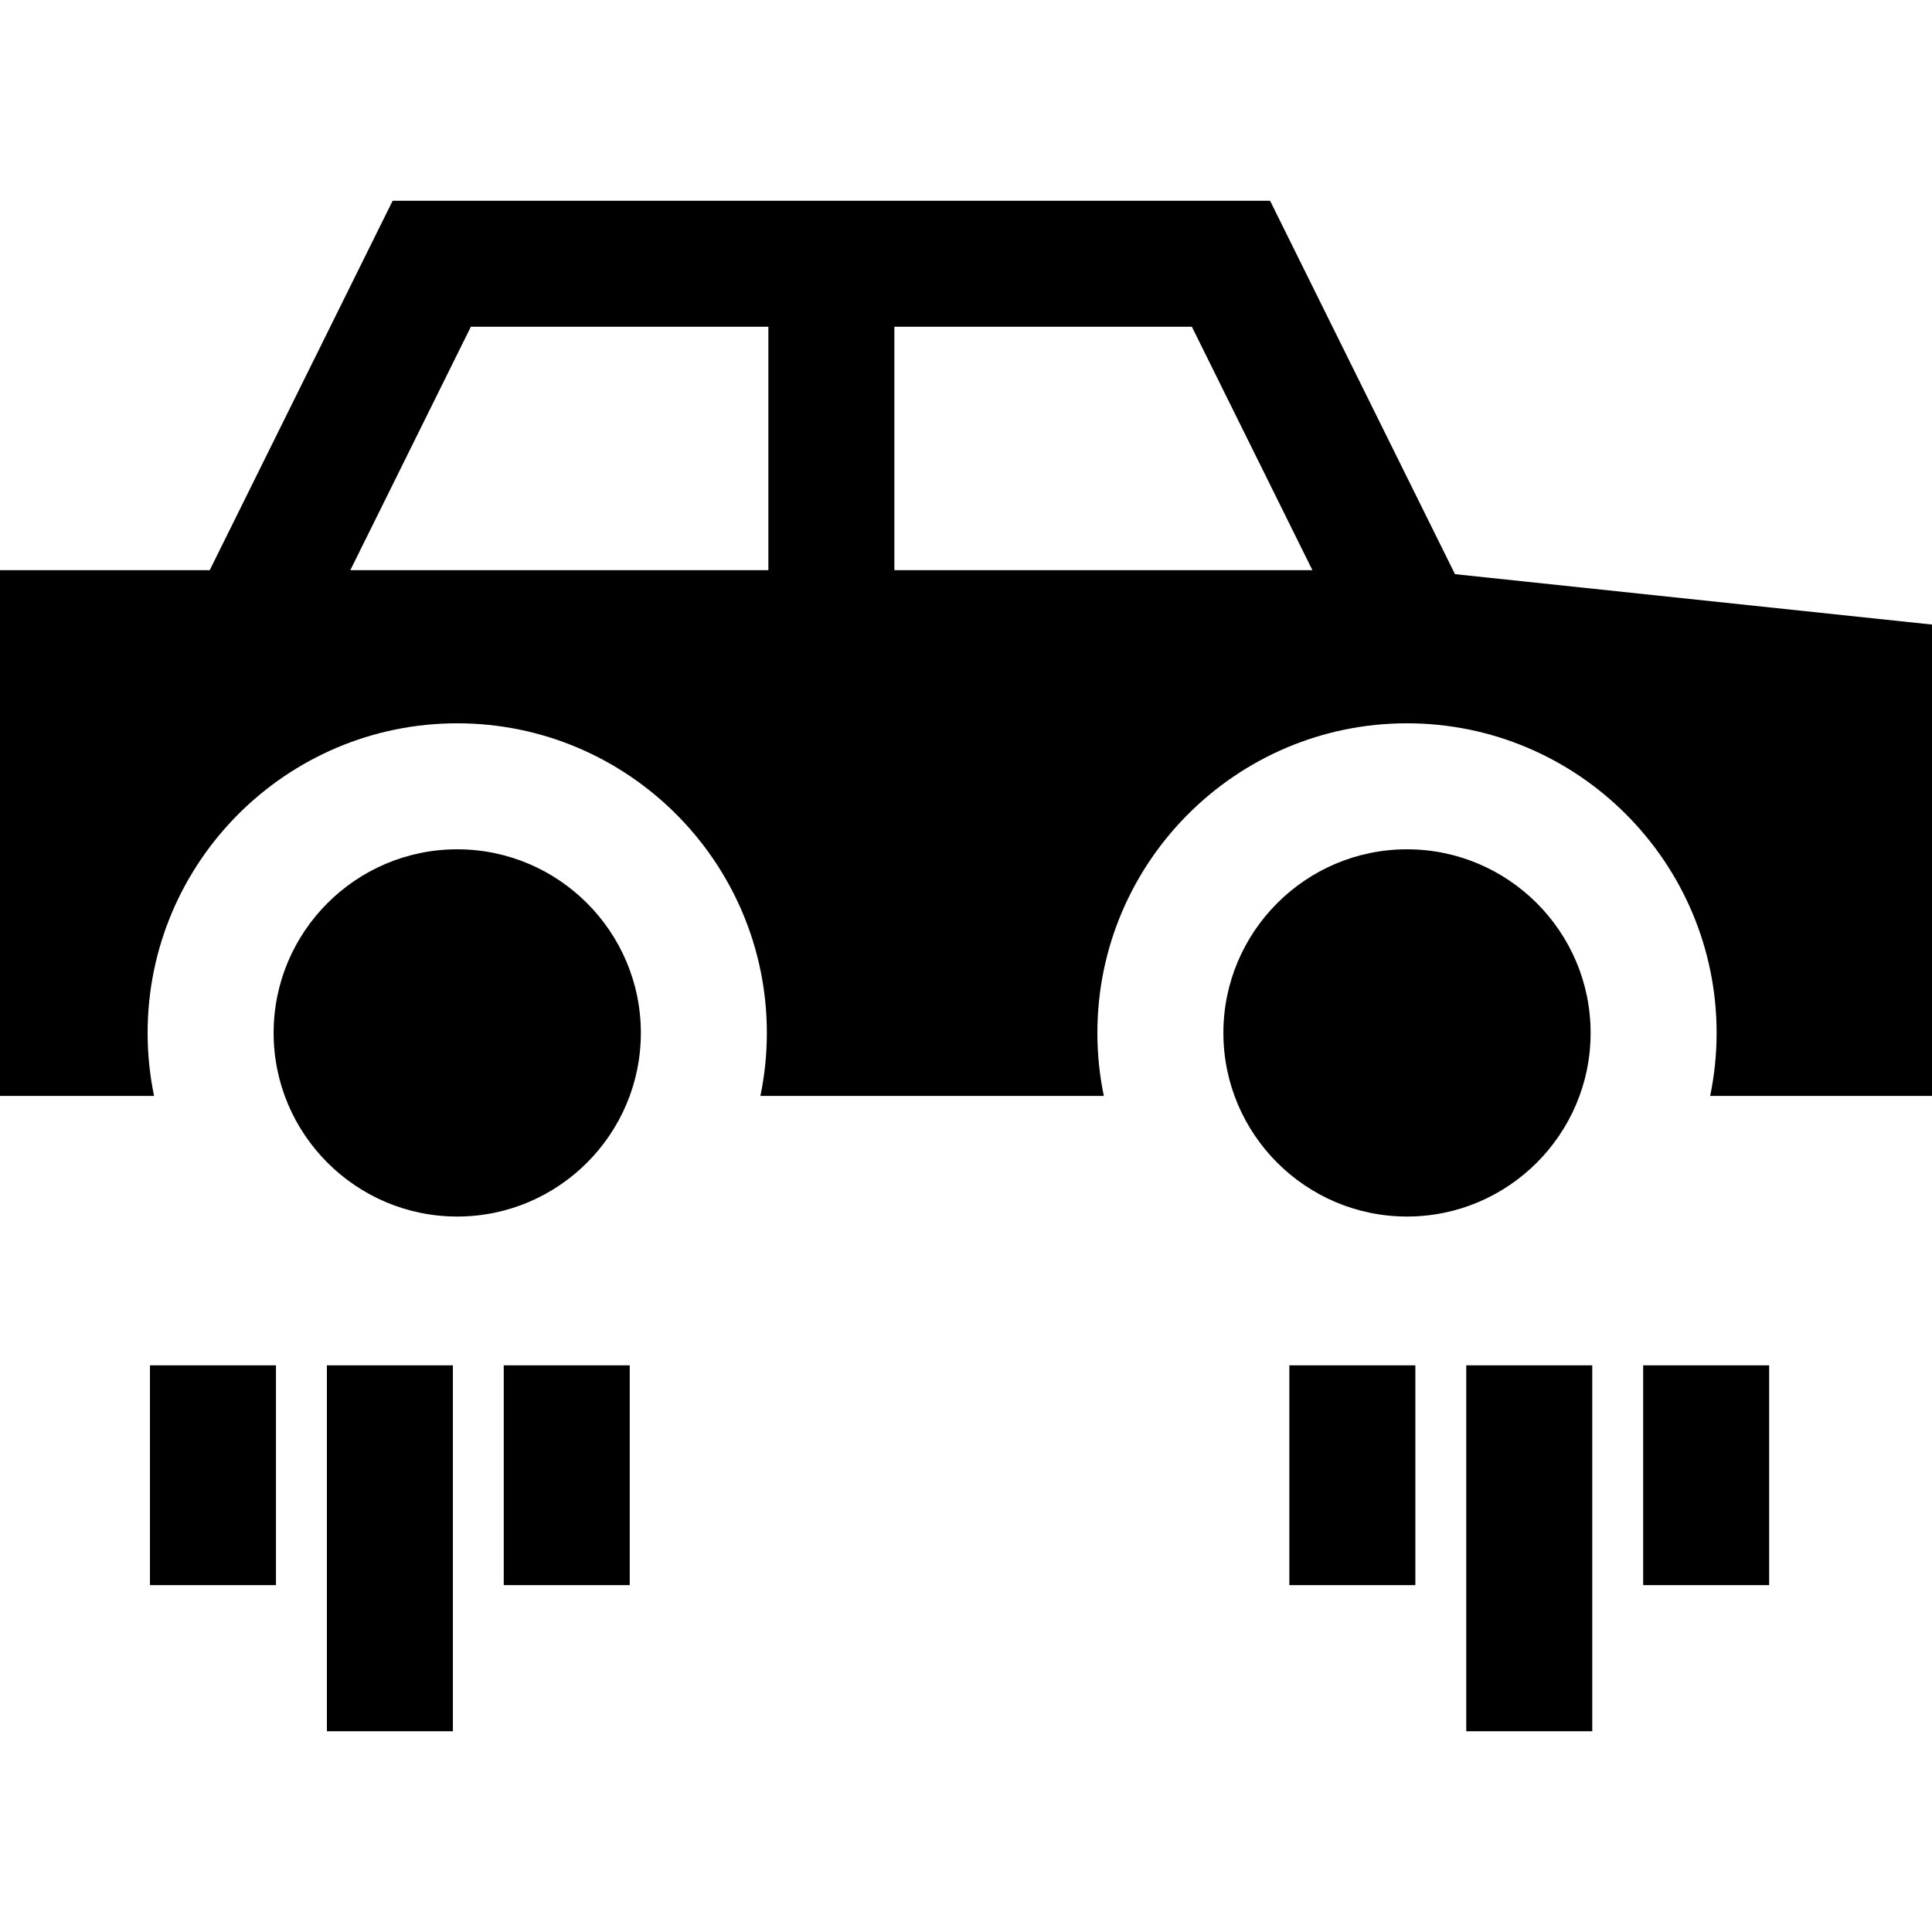
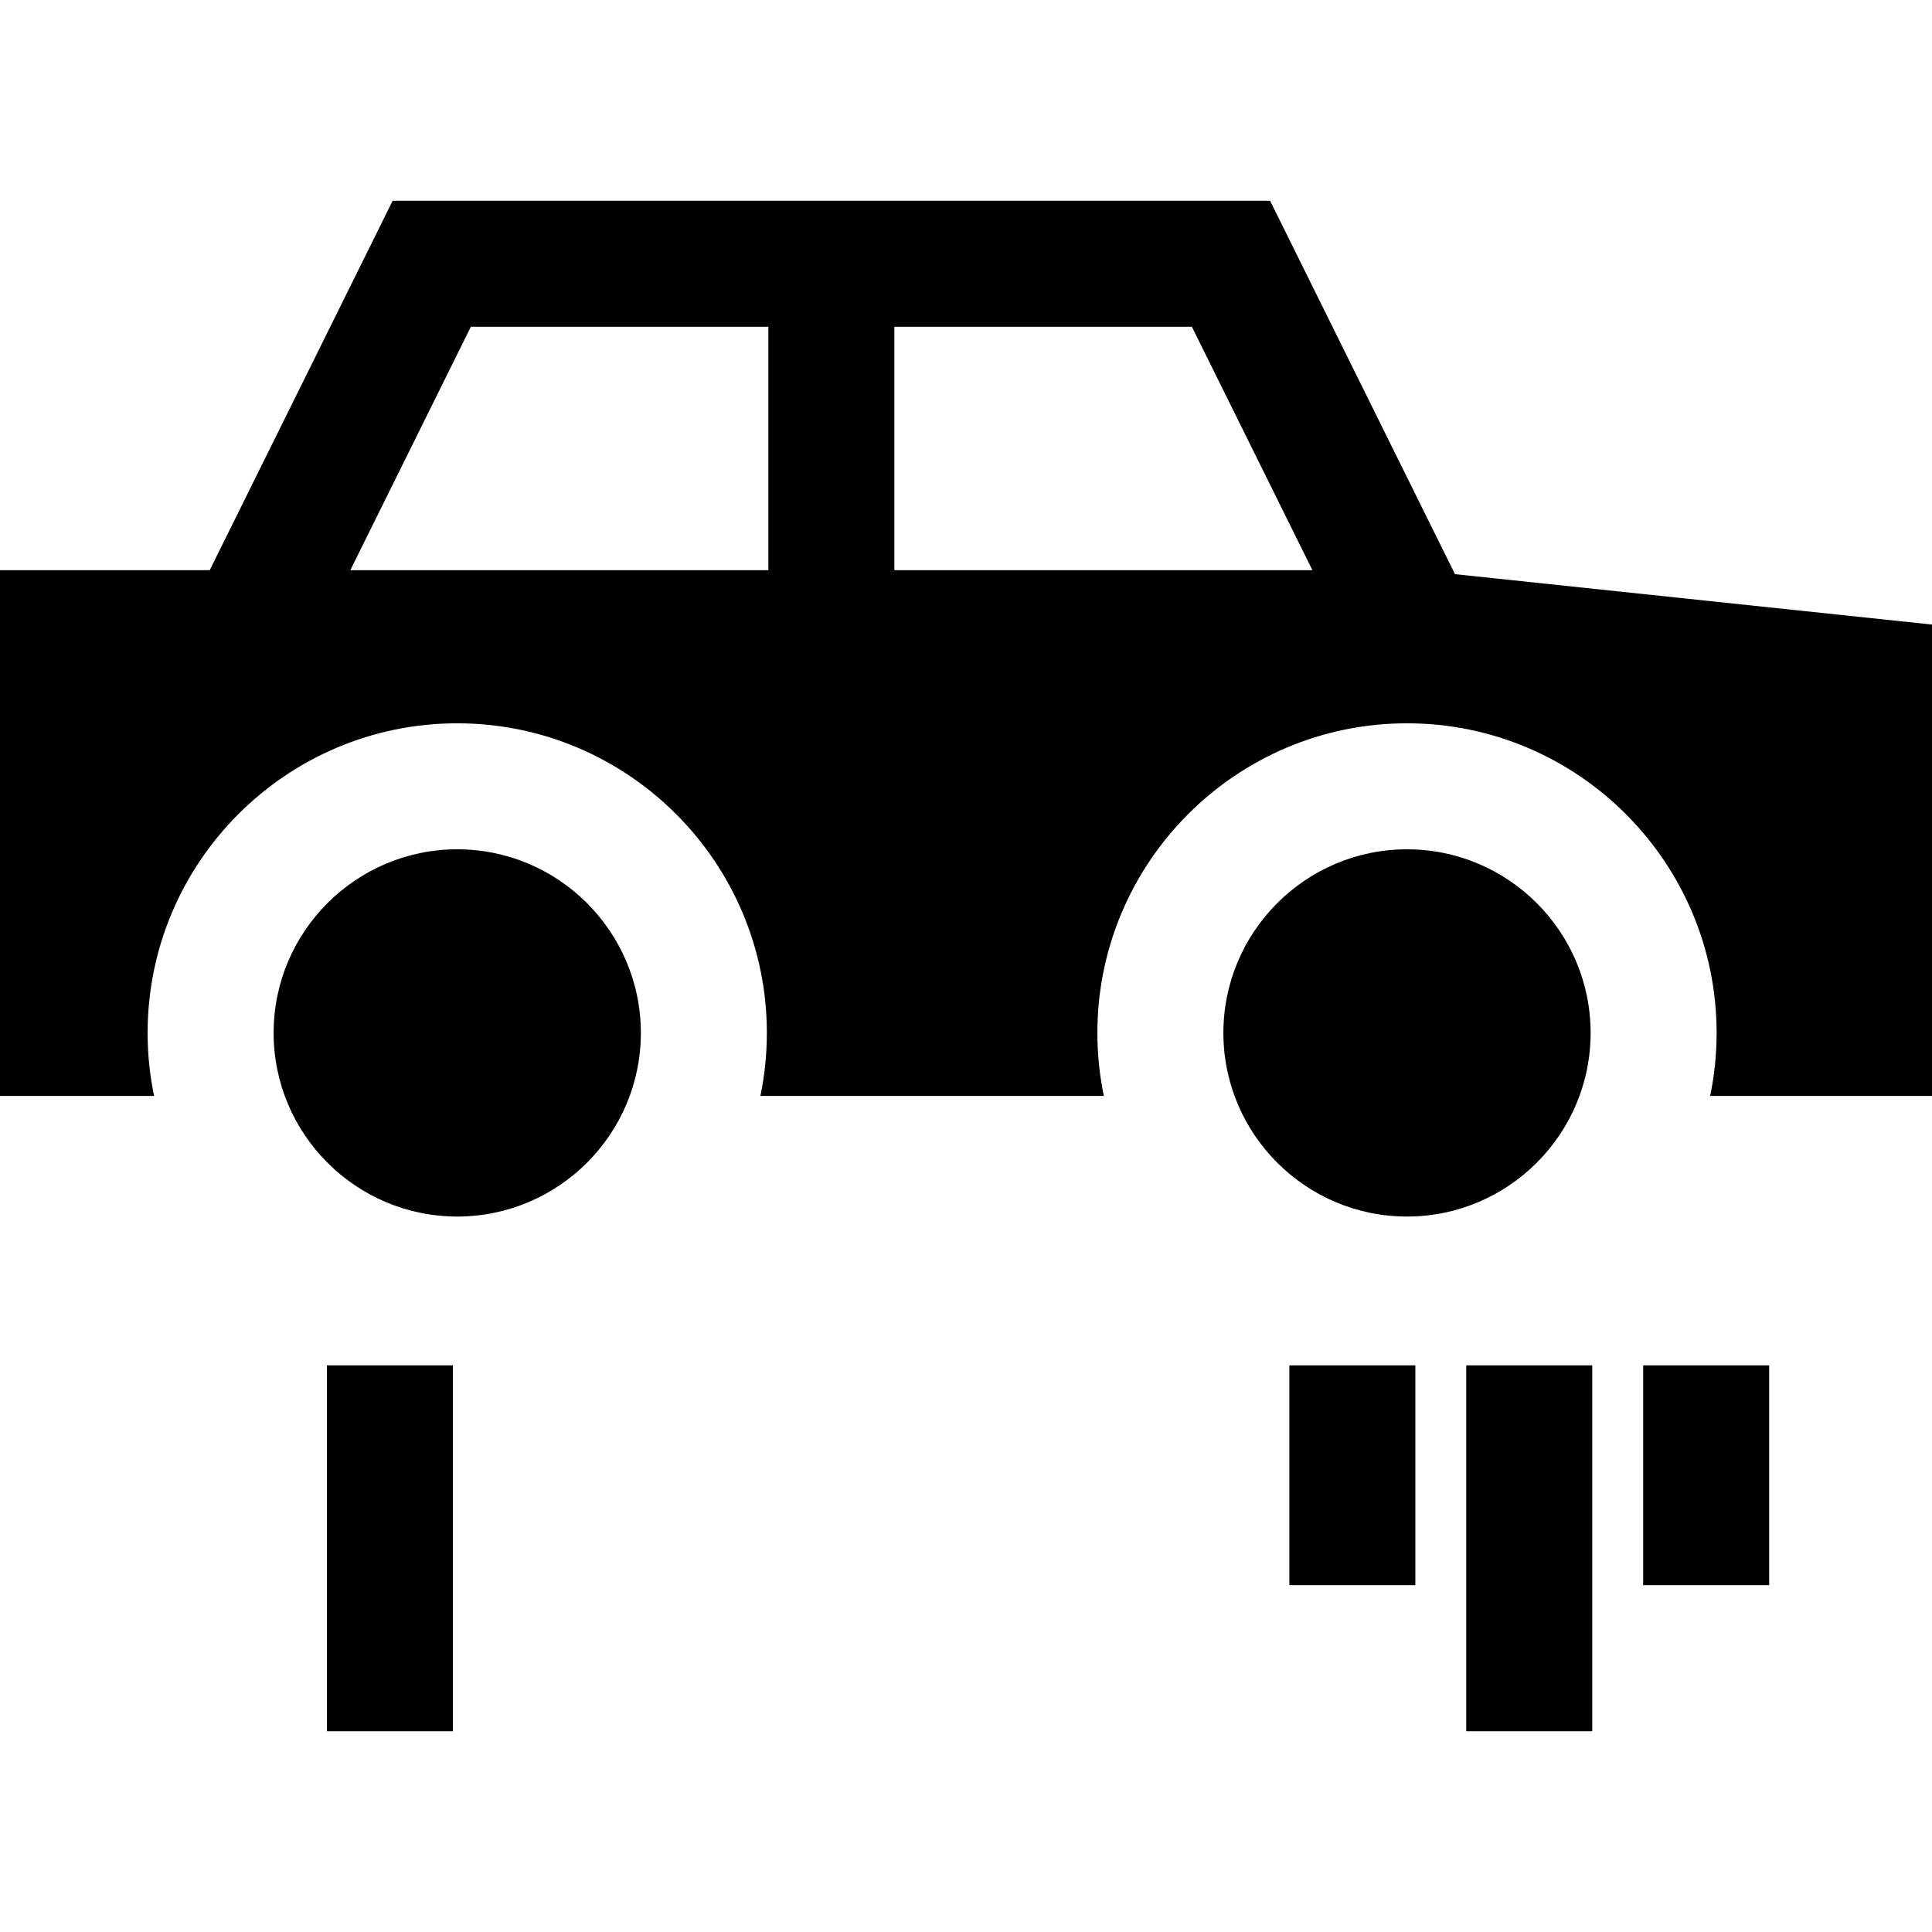
<svg xmlns="http://www.w3.org/2000/svg" fill="#000000" version="1.1" id="Layer_1" viewBox="0 0 512 512" xml:space="preserve">
  <g>
    <g>
-       <rect x="39.742" y="361.83" width="33.391" height="58.246" />
-     </g>
+       </g>
  </g>
  <g>
    <g>
-       <rect x="133.498" y="361.83" width="33.391" height="58.246" />
-     </g>
+       </g>
  </g>
  <g>
    <g>
      <rect x="86.628" y="361.83" width="33.391" height="96.968" />
    </g>
  </g>
  <g>
    <g>
      <rect x="341.693" y="361.83" width="33.391" height="58.246" />
    </g>
  </g>
  <g>
    <g>
      <rect x="435.456" y="361.83" width="33.391" height="58.246" />
    </g>
  </g>
  <g>
    <g>
      <rect x="388.575" y="361.83" width="33.391" height="96.968" />
    </g>
  </g>
  <g>
    <g>
      <path d="M121.173,225.074c-26.832,0-48.661,21.829-48.661,48.661c0,26.832,21.829,48.661,48.661,48.661    s48.661-21.829,48.661-48.661C169.834,246.903,148.004,225.074,121.173,225.074z" />
    </g>
  </g>
  <g>
    <g>
      <path d="M372.87,225.074c-26.832,0-48.661,21.829-48.661,48.661c0,26.832,21.83,48.661,48.661,48.661s48.661-21.829,48.661-48.661    C421.531,246.903,399.702,225.074,372.87,225.074z" />
    </g>
  </g>
  <g>
    <g>
      <path d="M385.586,152.158l-49-98.956H104.055L55.58,151.101H0v139.33h40.832c-1.12-5.393-1.712-10.976-1.712-16.696    c0-45.244,36.808-82.052,82.052-82.052s82.052,36.808,82.052,82.052c0,5.72-0.592,11.303-1.712,16.696h91.016    c-1.12-5.393-1.712-10.976-1.712-16.696c0-45.244,36.808-82.052,82.052-82.052c45.244,0,82.052,36.808,82.052,82.052    c0,5.72-0.592,11.303-1.712,16.696H512V165.516L385.586,152.158z M203.625,151.101H92.84l31.941-64.508h78.844V151.101z     M237.016,151.101V86.593h78.844l31.942,64.508H237.016z" />
    </g>
  </g>
</svg>